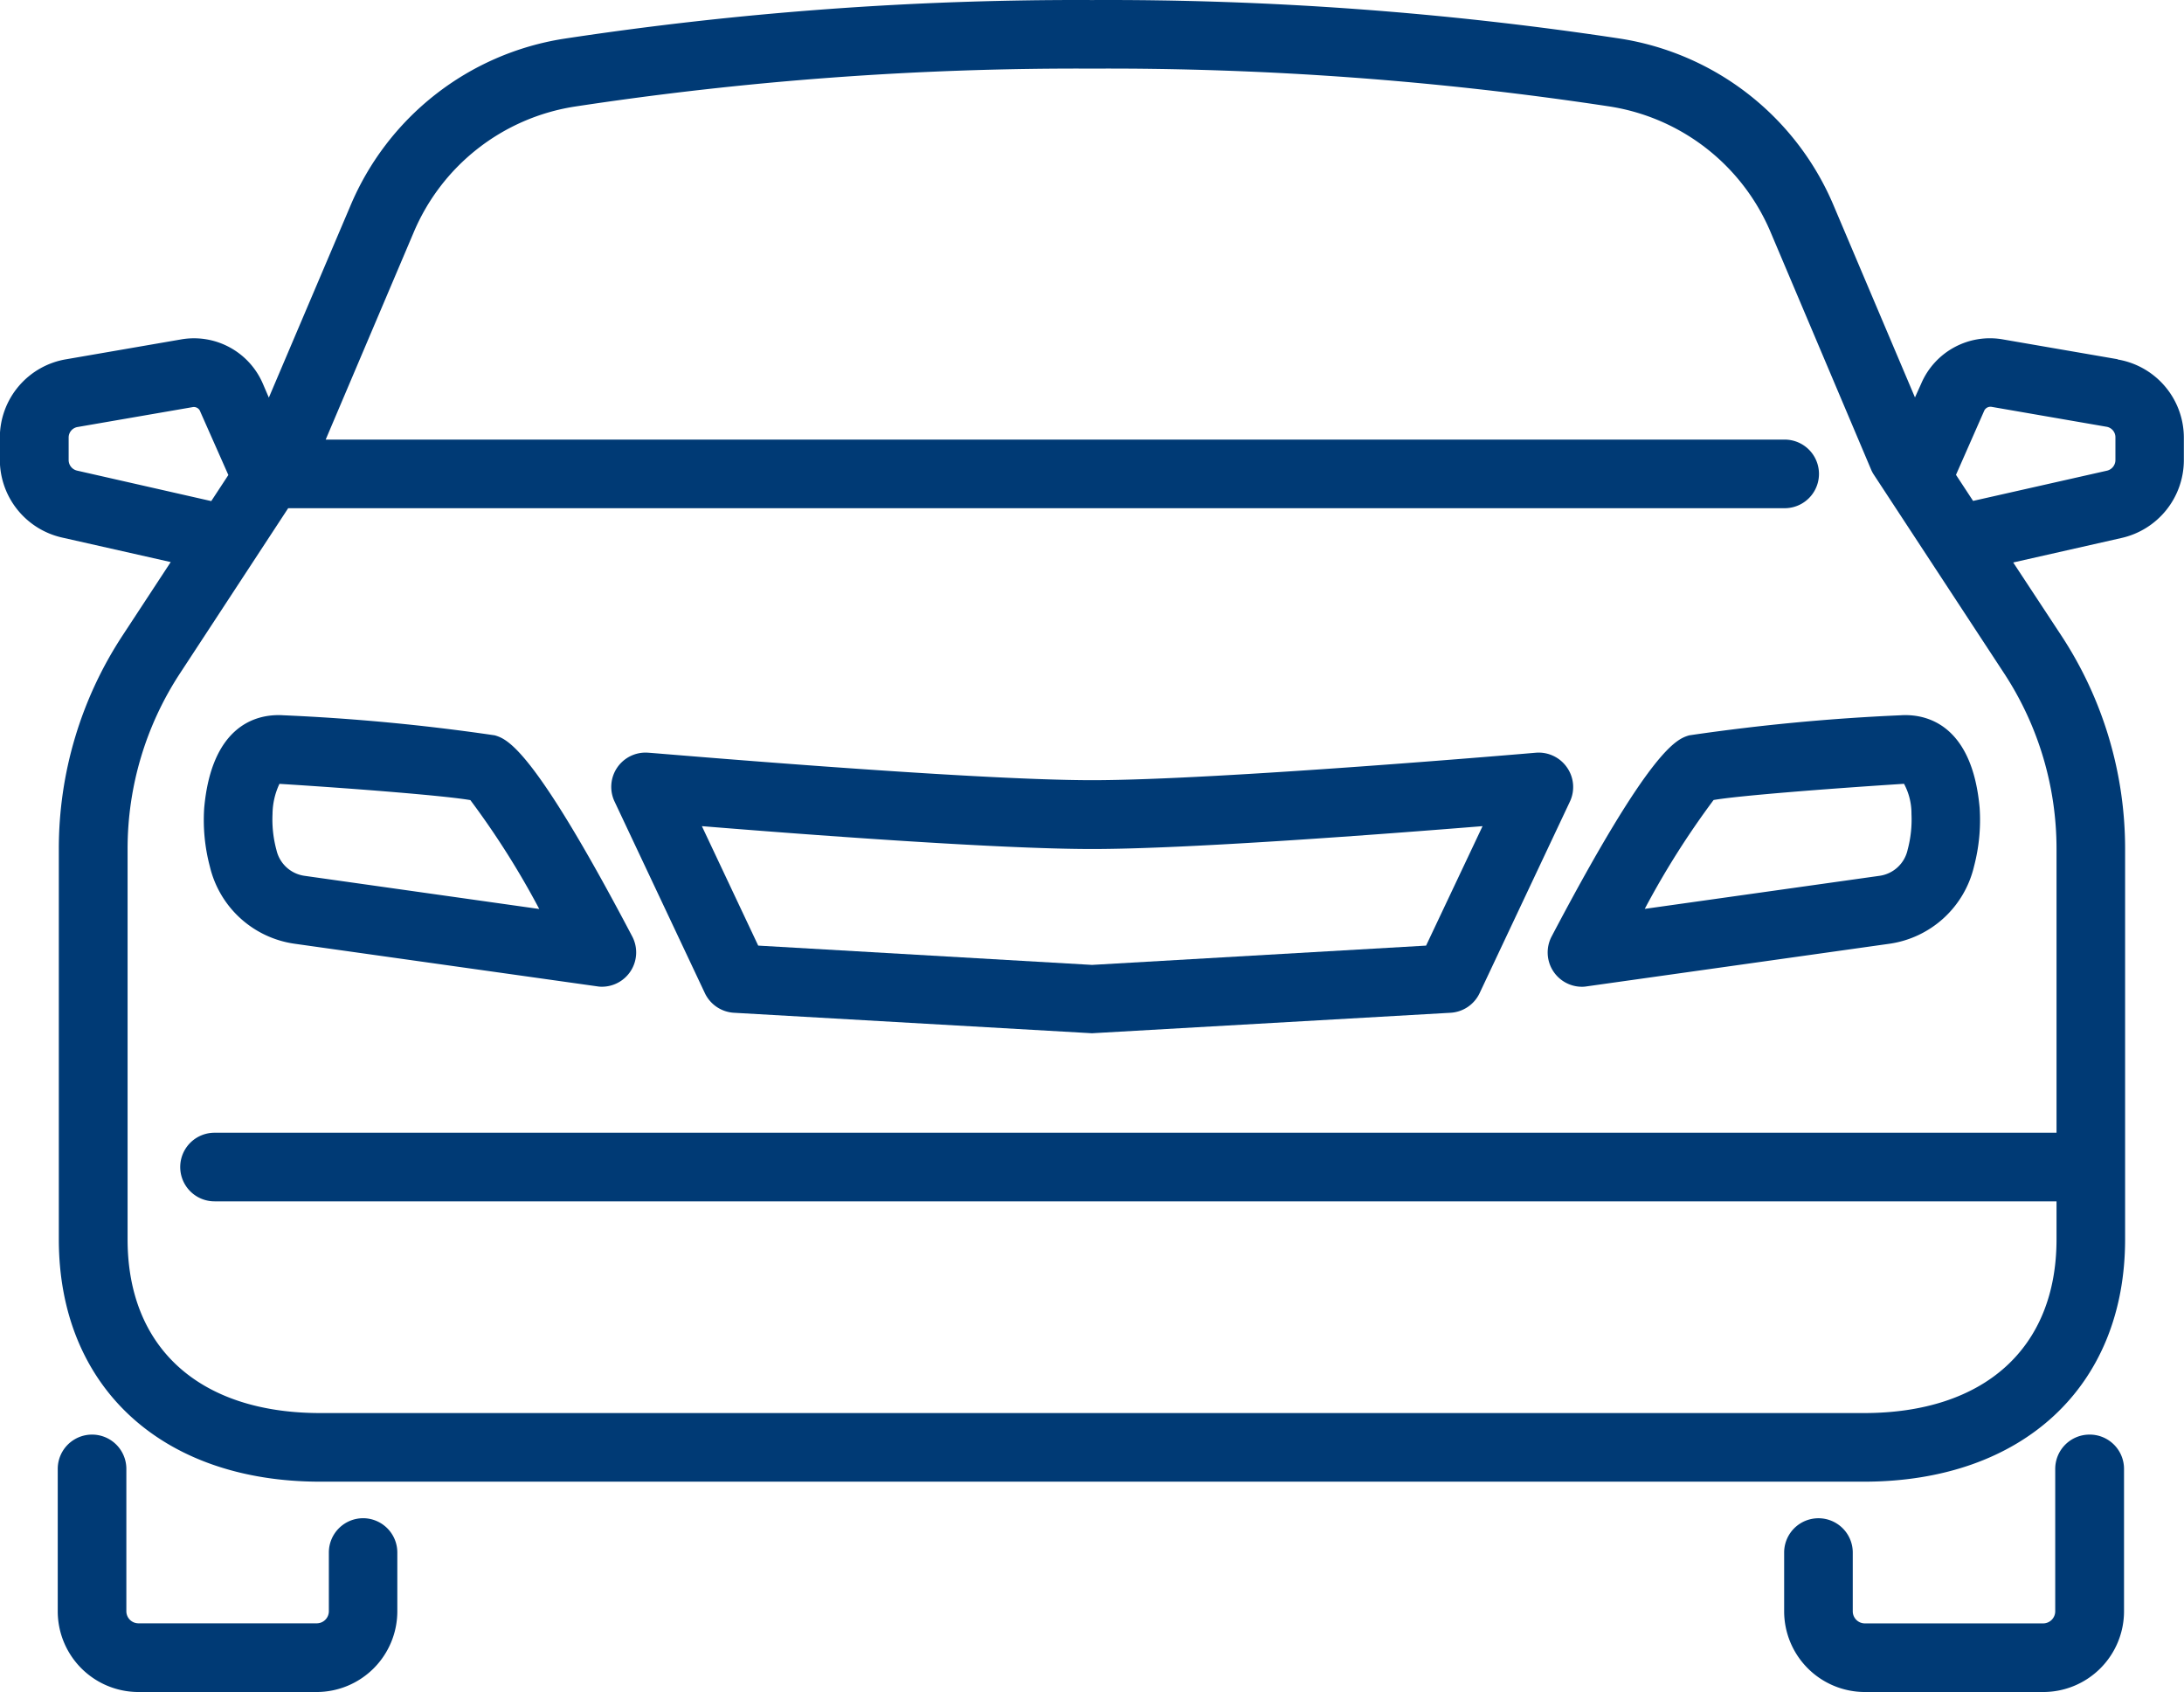
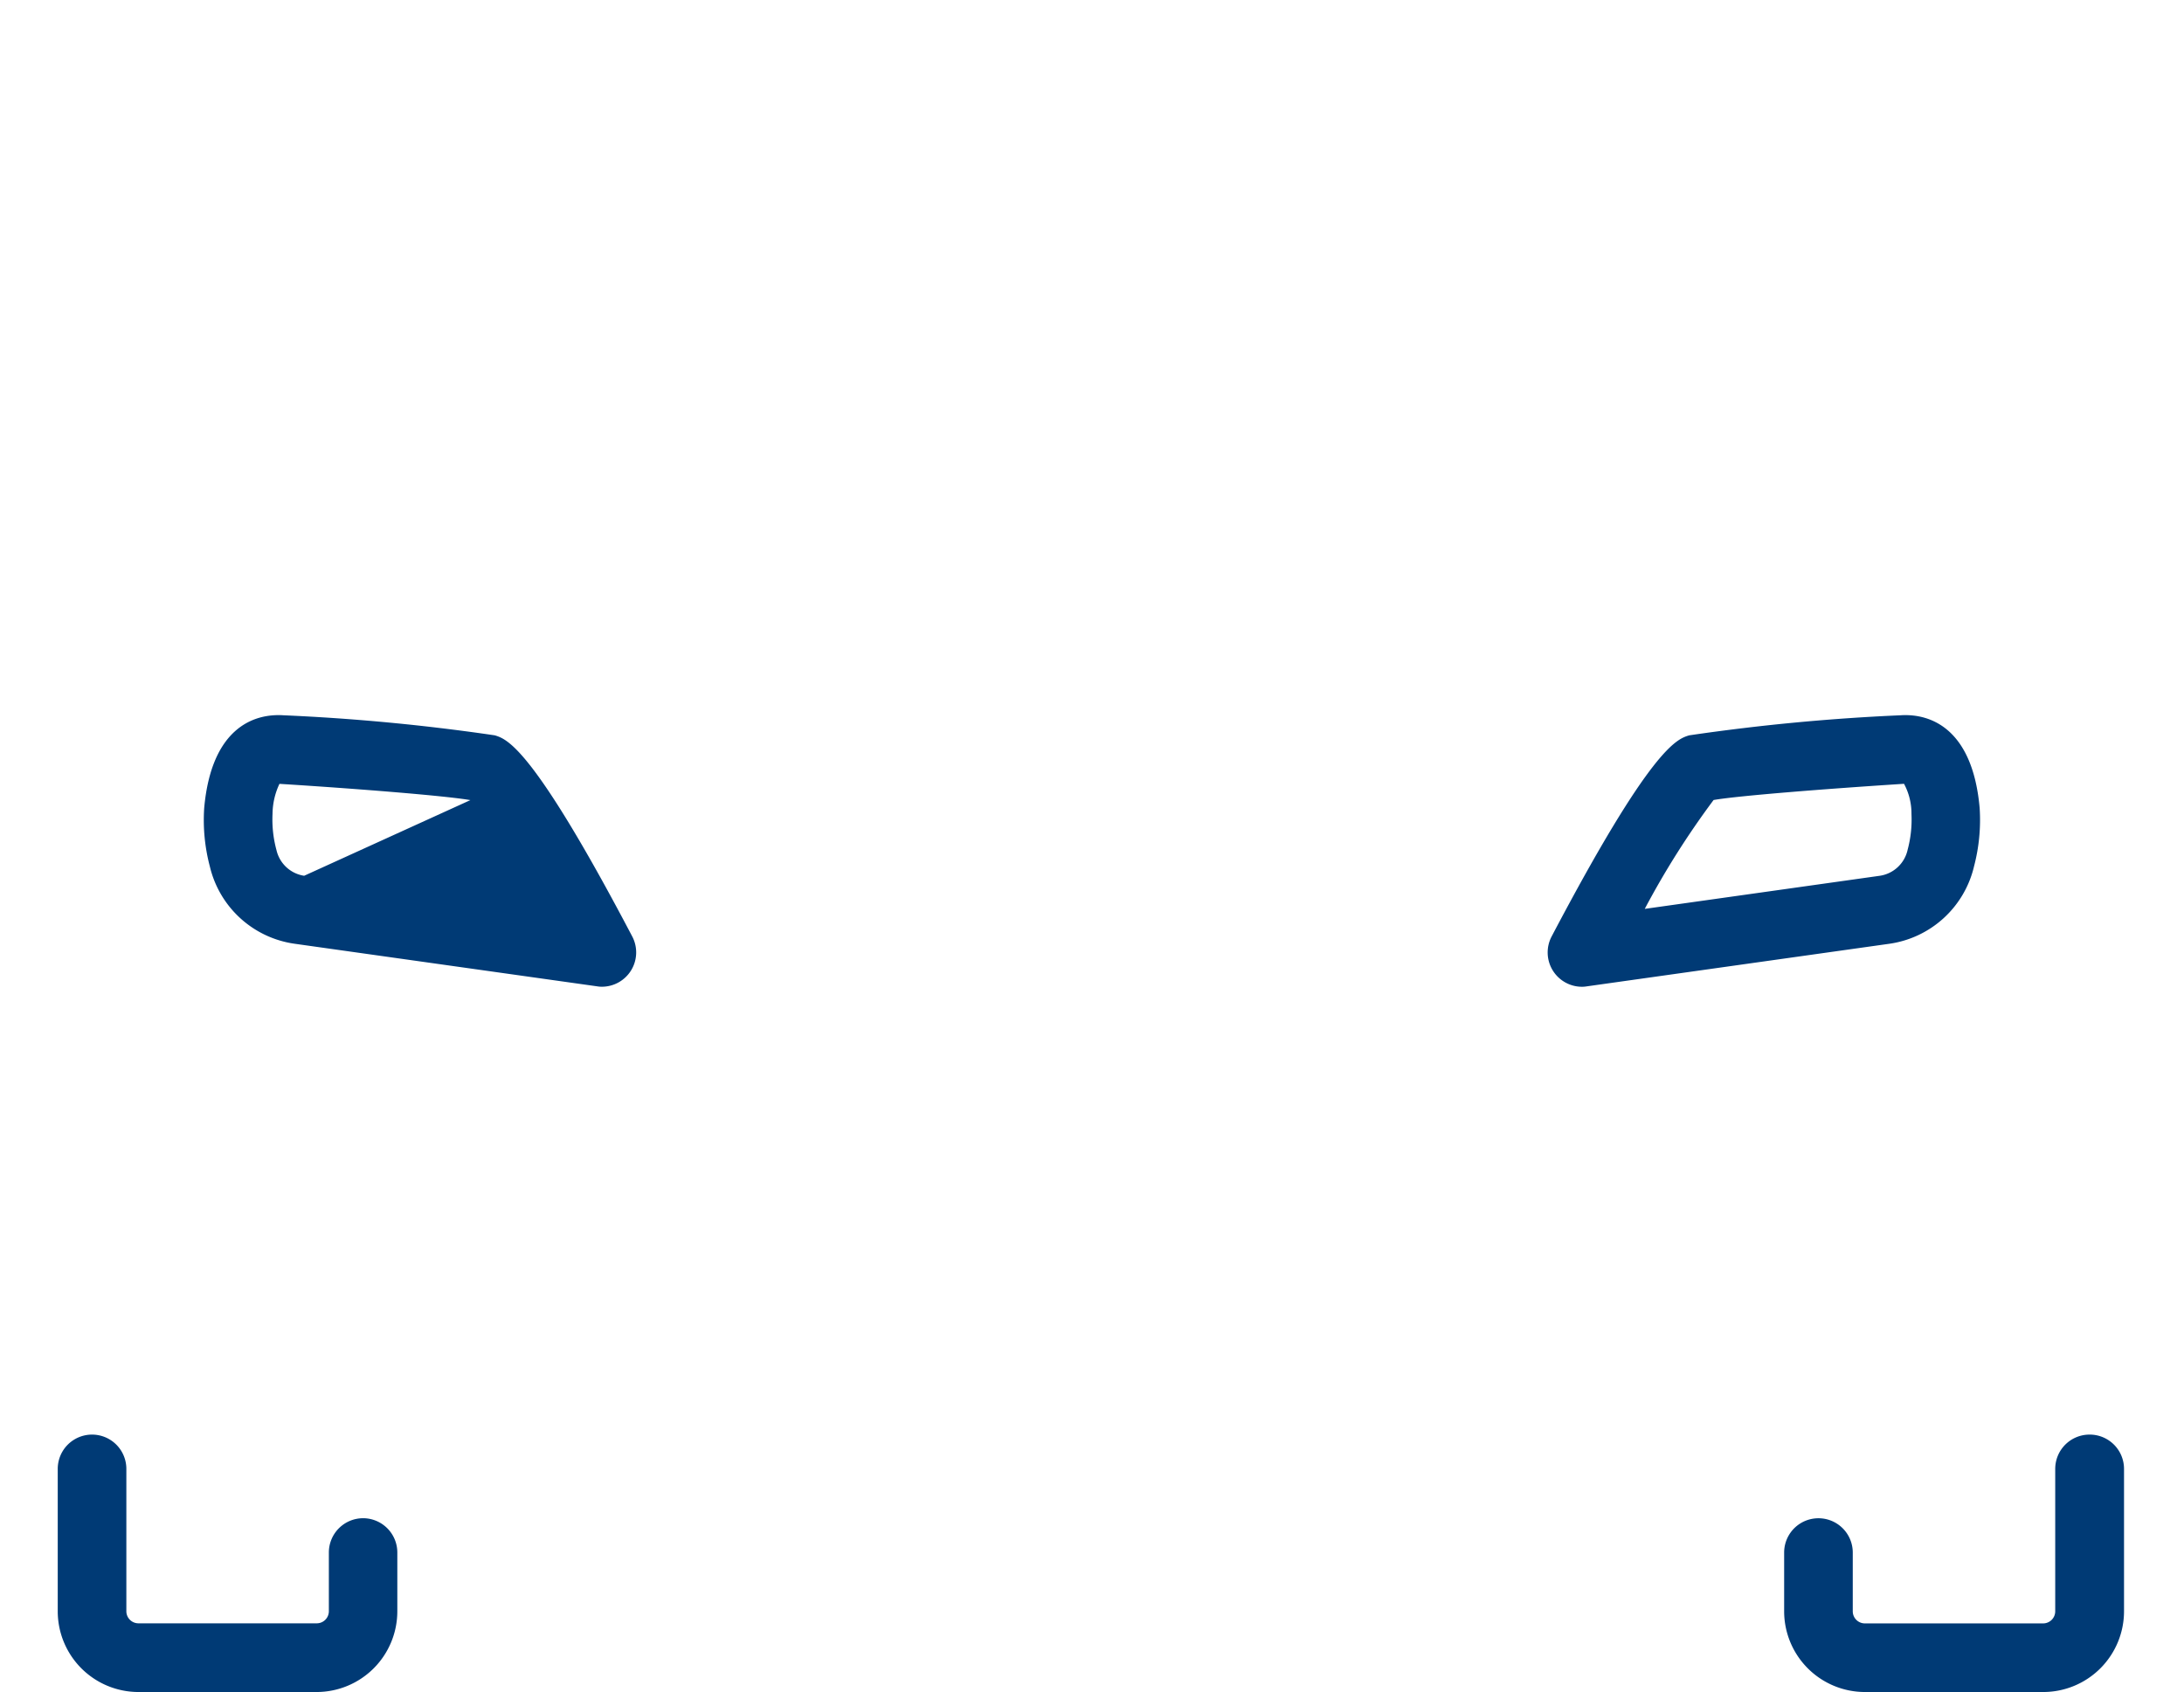
<svg xmlns="http://www.w3.org/2000/svg" width="58.629" height="45.426" viewBox="0 0 58.629 45.426">
  <g id="Grupo_5869" data-name="Grupo 5869" transform="translate(-1104.652 -1340.986)">
-     <path id="Trazado_6998" data-name="Trazado 6998" d="M12.391,27.181a55.624,55.624,0,0,0-5.679-.539c-.834-.052-1.932.383-2.123,2.485A4.868,4.868,0,0,0,4.74,30.7a2.73,2.73,0,0,0,2.275,2.076l8.126,1.144a.737.737,0,0,0,.123.01.921.921,0,0,0,.815-1.35C13.406,27.494,12.721,27.283,12.391,27.181Zm-5.119,3.77a.9.9,0,0,1-.743-.689,3.123,3.123,0,0,1-.106-.969,1.941,1.941,0,0,1,.185-.808h.026c2.1.131,4.46.322,5.1.435a22.248,22.248,0,0,1,1.849,2.923Z" transform="translate(1105.545 1333.547)" fill="#003a75" />
+     <path id="Trazado_6998" data-name="Trazado 6998" d="M12.391,27.181a55.624,55.624,0,0,0-5.679-.539c-.834-.052-1.932.383-2.123,2.485A4.868,4.868,0,0,0,4.74,30.7a2.73,2.73,0,0,0,2.275,2.076l8.126,1.144a.737.737,0,0,0,.123.01.921.921,0,0,0,.815-1.35C13.406,27.494,12.721,27.283,12.391,27.181Zm-5.119,3.77a.9.9,0,0,1-.743-.689,3.123,3.123,0,0,1-.106-.969,1.941,1.941,0,0,1,.185-.808h.026c2.1.131,4.46.322,5.1.435Z" transform="translate(1105.545 1333.547)" fill="#003a75" />
    <path id="Trazado_6999" data-name="Trazado 6999" d="M43.441,26.642a55.626,55.626,0,0,0-5.679.539c-.33.1-1.017.313-3.693,5.4a.921.921,0,0,0,.815,1.35.737.737,0,0,0,.123-.01l8.126-1.144A2.73,2.73,0,0,0,45.408,30.7a4.891,4.891,0,0,0,.151-1.571C45.372,27.025,44.267,26.591,43.441,26.642Zm.183,3.62a.9.9,0,0,1-.743.689l-6.312.889a22.459,22.459,0,0,1,1.848-2.923c.651-.114,3.014-.3,5.112-.435a1.683,1.683,0,0,1,.2.812,3.12,3.12,0,0,1-.106.969Z" transform="translate(1112.236 1333.547)" fill="#003a75" />
-     <path id="Trazado_7000" data-name="Trazado 7000" d="M39.14,27.851a.923.923,0,0,0-.835-.39c-.085.007-8.542.737-11.909.737s-11.825-.737-11.909-.737a.92.92,0,0,0-.912,1.309L16,33.915a.924.924,0,0,0,.78.527l9.612.55,9.626-.55a.922.922,0,0,0,.78-.527l2.425-5.145A.917.917,0,0,0,39.14,27.851Zm-3.779,4.788-8.967.518-8.962-.518L15.92,29.432c2.651.216,7.905.614,10.477.614s7.828-.4,10.48-.614Z" transform="translate(1107.574 1333.734)" fill="#003a75" />
    <path id="Trazado_7004" data-name="Trazado 7004" d="M47.331,42.371a.921.921,0,0,0-.921.921v3.823a.325.325,0,0,1-.325.325H41.3a.325.325,0,0,1-.325-.325V45.538a.921.921,0,0,0-1.842,0v1.576A2.169,2.169,0,0,0,41.3,49.282H46.09a2.169,2.169,0,0,0,2.167-2.167V43.292a.921.921,0,0,0-.926-.921Z" transform="translate(1113.414 1337.13)" fill="#003a75" />
    <path id="Trazado_7005" data-name="Trazado 7005" d="M9.583,44.616a.921.921,0,0,0-.921.921v1.576a.325.325,0,0,1-.324.325H3.55a.325.325,0,0,1-.324-.325V43.292a.921.921,0,0,0-1.842,0v3.823a2.168,2.168,0,0,0,2.163,2.167H8.335A2.168,2.168,0,0,0,10.5,47.115V45.538A.921.921,0,0,0,9.583,44.616Z" transform="translate(1104.818 1337.13)" fill="#003a75" />
-     <path id="Trazado_7006" data-name="Trazado 7006" d="M56.973,20.644l-3.069-.53a2.006,2.006,0,0,0-2.21,1.187l-.166.368-2.175-5.132a7.469,7.469,0,0,0-5.731-4.5A91.77,91.77,0,0,0,29.437,11a91.769,91.769,0,0,0-14.185,1.04,7.469,7.469,0,0,0-5.731,4.5L7.338,21.674l-.155-.361a2.012,2.012,0,0,0-2.21-1.2L1.9,20.644a2.131,2.131,0,0,0-1.783,2.1v.6a2.141,2.141,0,0,0,1.672,2.087l2.915.658-1.292,1.97A10.421,10.421,0,0,0,1.7,33.8V44.271c0,3.952,2.752,6.507,7.015,6.507H50.154c4.263,0,7.015-2.554,7.015-6.507V33.794a10.421,10.421,0,0,0-1.713-5.733L54.165,26.1l2.9-.656a2.144,2.144,0,0,0,1.681-2.087v-.6a2.13,2.13,0,0,0-1.778-2.107ZM2.191,23.634a.291.291,0,0,1-.227-.285v-.6a.286.286,0,0,1,.246-.287l3.083-.533a.182.182,0,0,1,.205.123l.753,1.7-.459.7ZM55.328,41.41H5.88a.921.921,0,0,0,0,1.842H55.328v1.019c0,2.919-1.934,4.665-5.174,4.665H8.72c-3.24,0-5.174-1.745-5.174-4.665V33.794a8.594,8.594,0,0,1,1.411-4.724l2.9-4.427H48.03a.921.921,0,1,0,0-1.842H8.864l2.352-5.539a5.633,5.633,0,0,1,4.324-3.4,89.651,89.651,0,0,1,13.9-1.021,89.651,89.651,0,0,1,13.9,1.018,5.633,5.633,0,0,1,4.324,3.4L50.348,23.6a.822.822,0,0,0,.077.145l3.492,5.325A8.594,8.594,0,0,1,55.328,33.8ZM56.909,23.35a.293.293,0,0,1-.234.287l-3.587.81-.459-.7.757-1.719a.185.185,0,0,1,.2-.106l3.077.533a.286.286,0,0,1,.246.287Z" transform="translate(1104.531 1329.987)" fill="#003a75" />
  </g>
</svg>